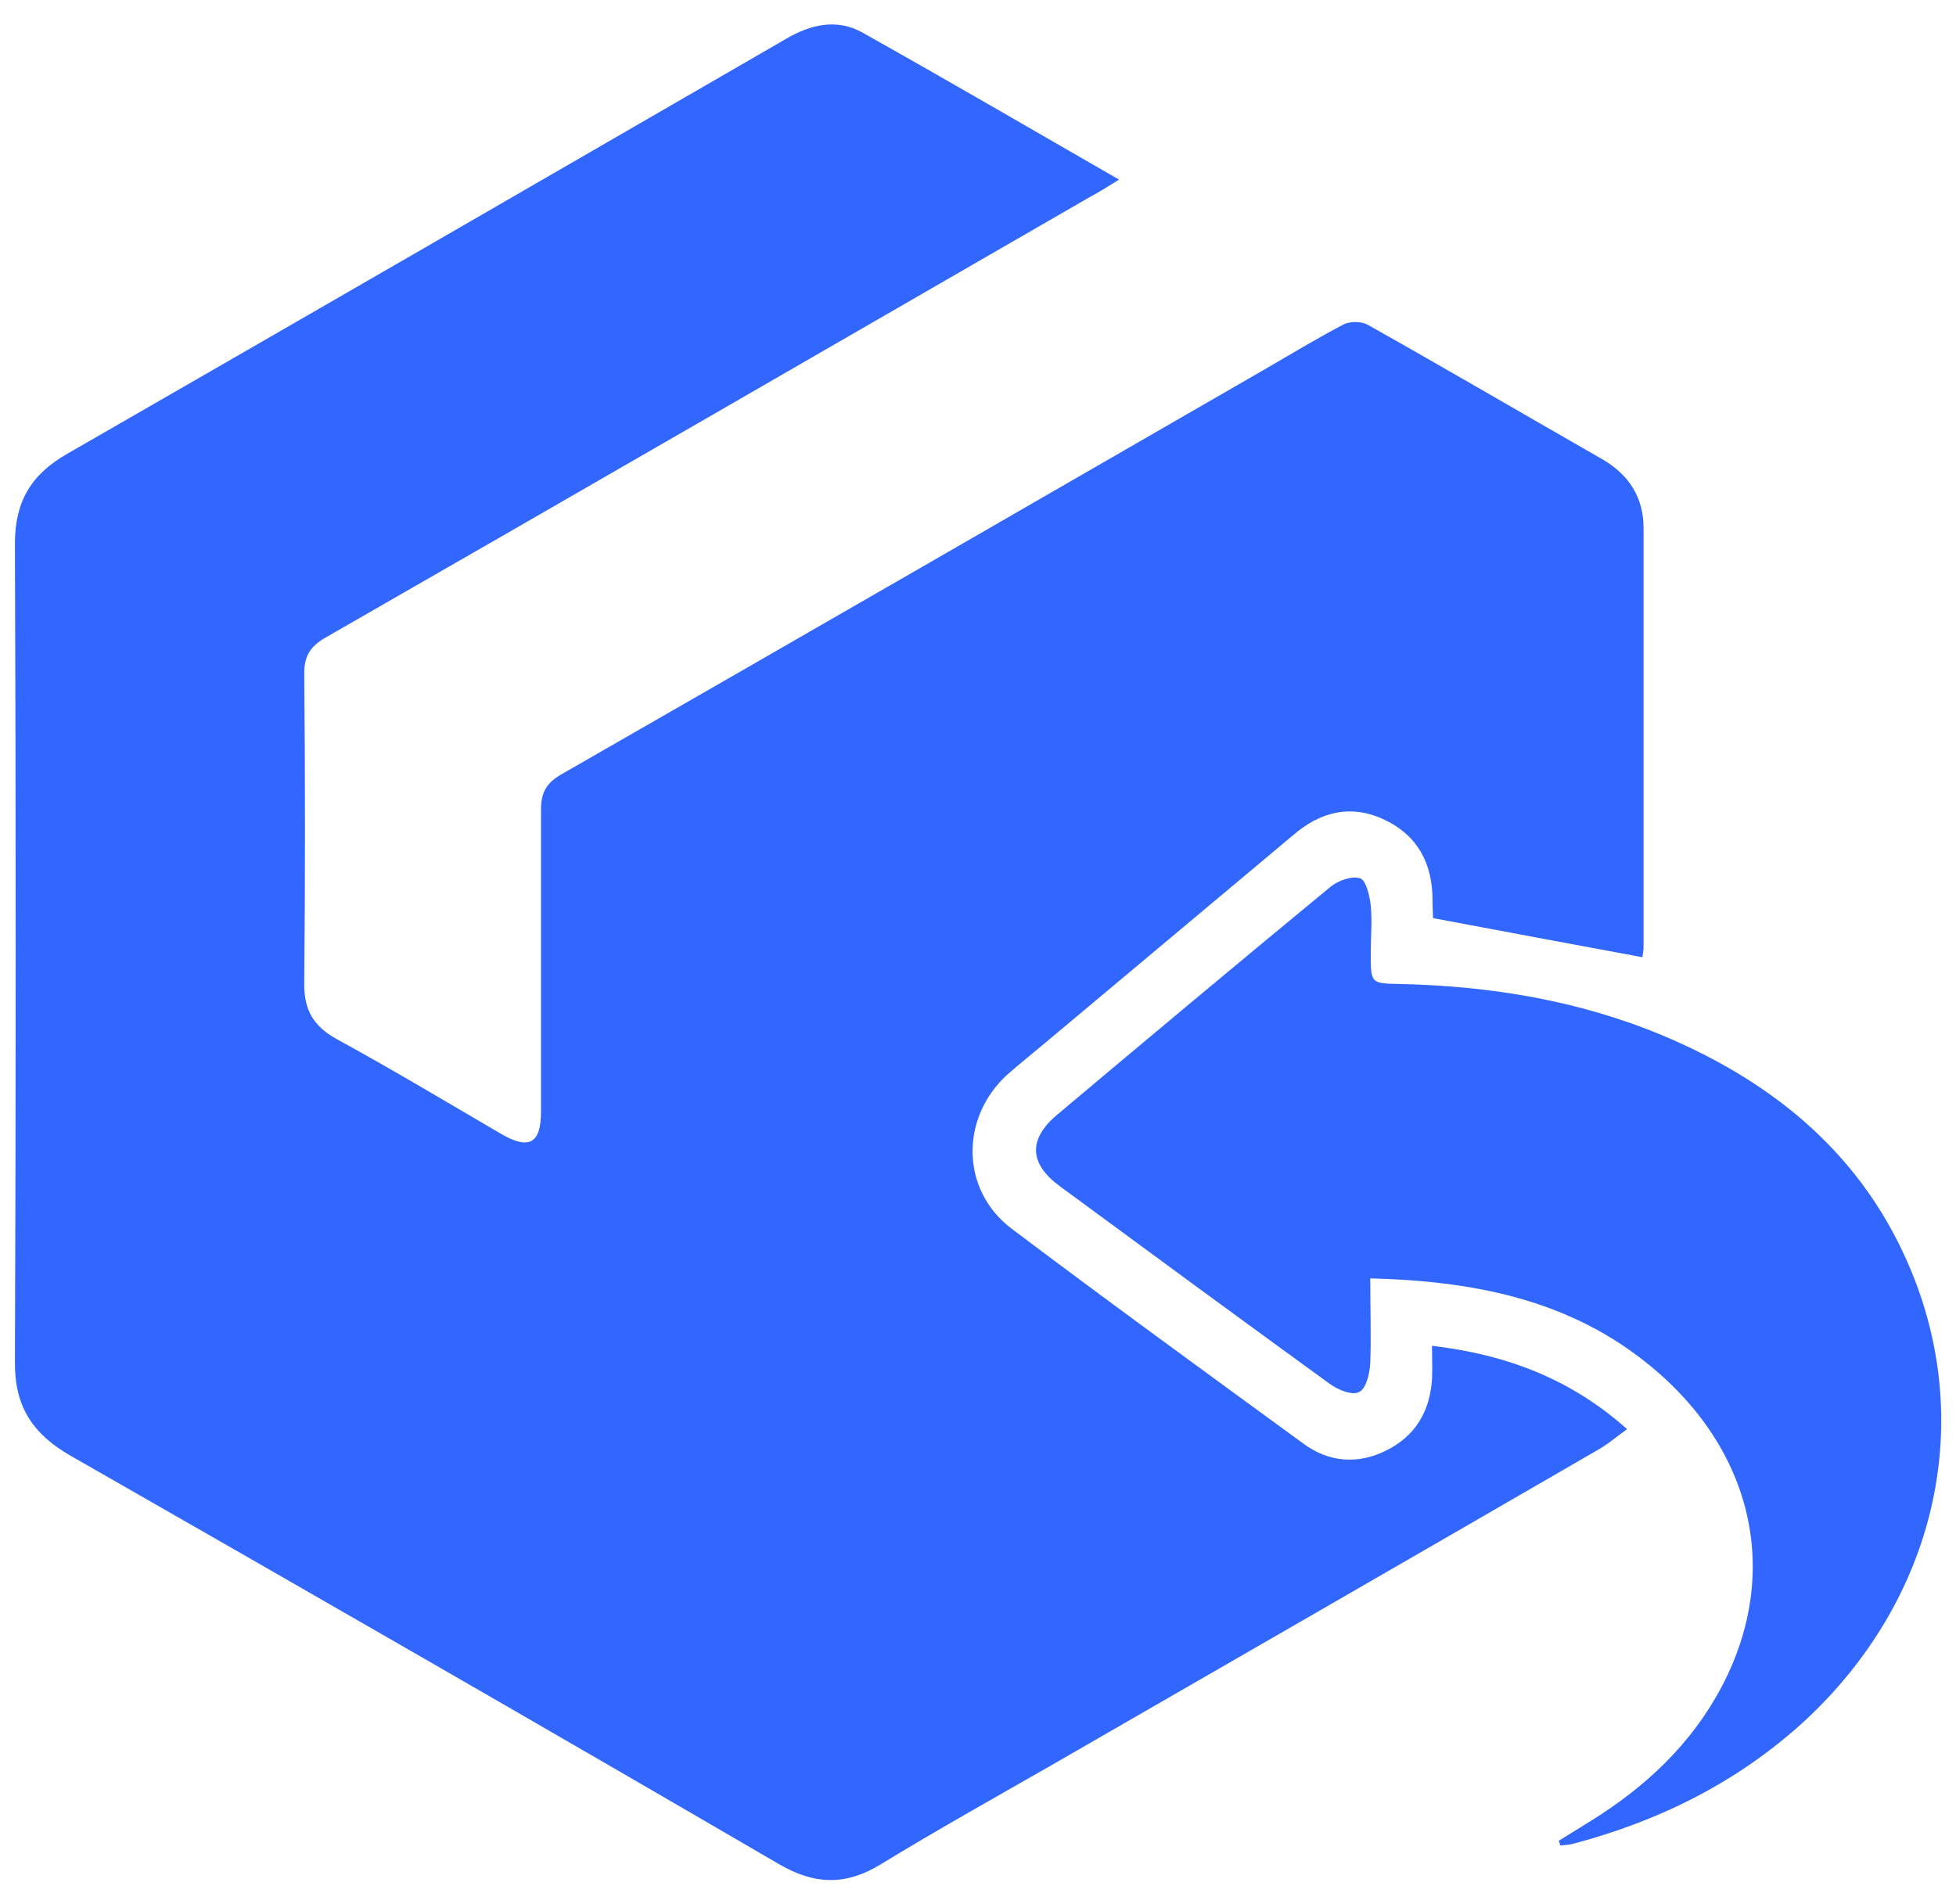
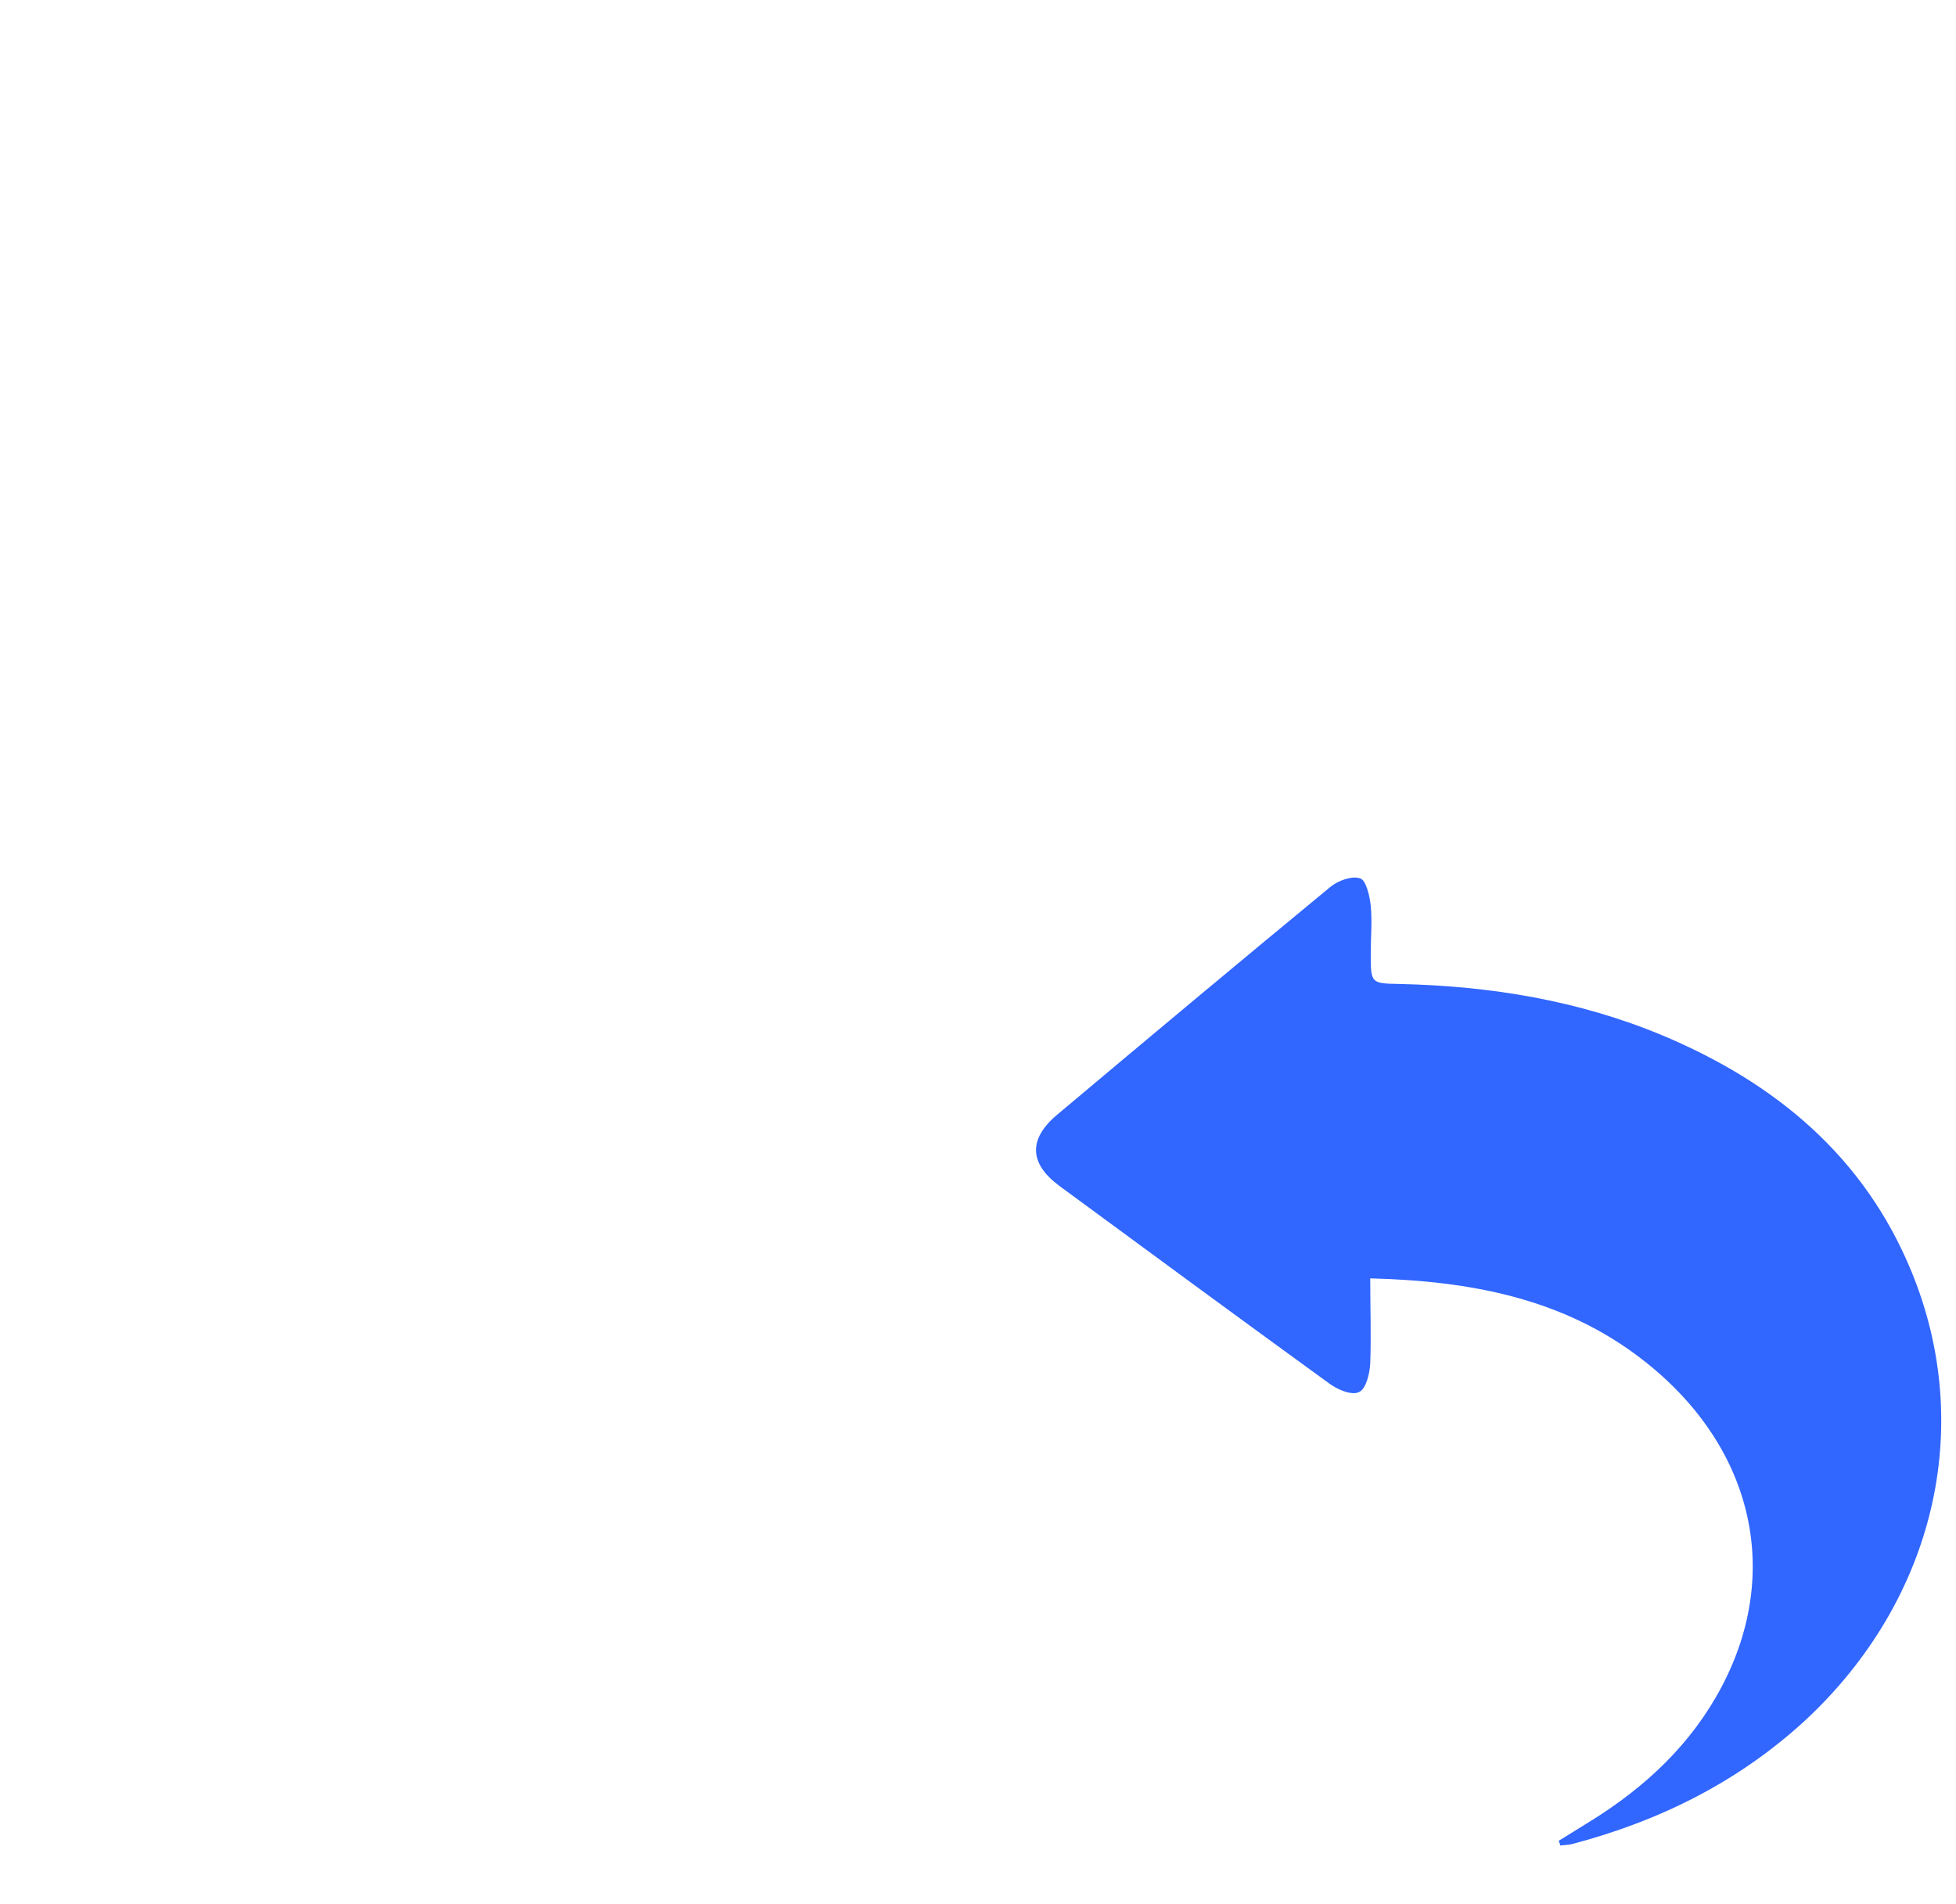
<svg xmlns="http://www.w3.org/2000/svg" id="Layer_1" data-name="Layer 1" viewBox="0 0 38 37">
  <defs>
    <style>
      .cls-1 {
        fill: #3166ff;
        stroke-width: 0px;
      }
    </style>
  </defs>
  <g id="gafzPo">
    <g>
-       <path class="cls-1" d="M21.74,3.49c-.24.15-.4.25-.57.34-4.94,2.85-9.88,5.71-14.83,8.55-.3.17-.43.35-.43.71.02,2.01.02,4.02,0,6.03,0,.51.18.82.63,1.07,1.08.59,2.13,1.22,3.19,1.84.55.32.78.19.78-.43,0-1.95,0-3.91,0-5.86,0-.34.1-.52.39-.69,4.55-2.61,9.09-5.23,13.63-7.85.52-.3,1.03-.61,1.56-.89.13-.07.35-.07.48,0,1.53.86,3.05,1.75,4.57,2.62.51.3.79.74.79,1.33,0,2.72,0,5.44,0,8.16,0,.07-.02.13-.02.18-1.35-.25-2.69-.5-4.07-.76,0-.08-.01-.21-.01-.35,0-.7-.28-1.25-.93-1.56-.65-.31-1.25-.16-1.78.3-1.6,1.34-3.21,2.69-4.81,4.03-.25.21-.5.41-.74.62-.92.84-.91,2.25.09,3,1.87,1.41,3.77,2.79,5.66,4.17.5.37,1.07.41,1.62.13.56-.28.84-.76.88-1.38.01-.2,0-.41,0-.65,1.43.17,2.68.63,3.79,1.62-.21.15-.38.3-.58.41-3.54,2.05-7.08,4.09-10.62,6.13-1.1.63-2.21,1.25-3.29,1.91-.68.42-1.29.41-1.99,0-4.58-2.67-9.17-5.31-13.77-7.94-.73-.42-1.08-.96-1.07-1.82.02-5.3.02-10.6,0-15.9,0-.82.32-1.35,1.03-1.75C5.98,6.13,10.63,3.44,15.28.75c.48-.28.98-.39,1.47-.12,1.64.92,3.27,1.87,4.99,2.86Z" />
      <path class="cls-1" d="M30.28,35.77c.21-.13.42-.26.63-.39,1.06-.66,1.95-1.49,2.54-2.61,1.18-2.24.6-4.69-1.54-6.35-1.53-1.19-3.34-1.53-5.29-1.58,0,.57.02,1.11,0,1.65-.01.2-.08.5-.22.56-.14.07-.42-.05-.58-.17-1.75-1.27-3.49-2.55-5.23-3.83-.6-.44-.62-.92-.04-1.4,1.76-1.48,3.53-2.96,5.3-4.42.15-.12.42-.22.58-.16.11.04.18.34.2.53.03.3,0,.61,0,.92,0,.59,0,.59.57.6,1.76.04,3.47.32,5.1,1,2.19.92,3.92,2.35,4.84,4.6,1.24,3.03.43,6.38-2.06,8.7-1.3,1.2-2.83,1.96-4.53,2.41-.08.02-.16.02-.24.03,0-.03-.02-.06-.03-.1Z" />
    </g>
  </g>
</svg>